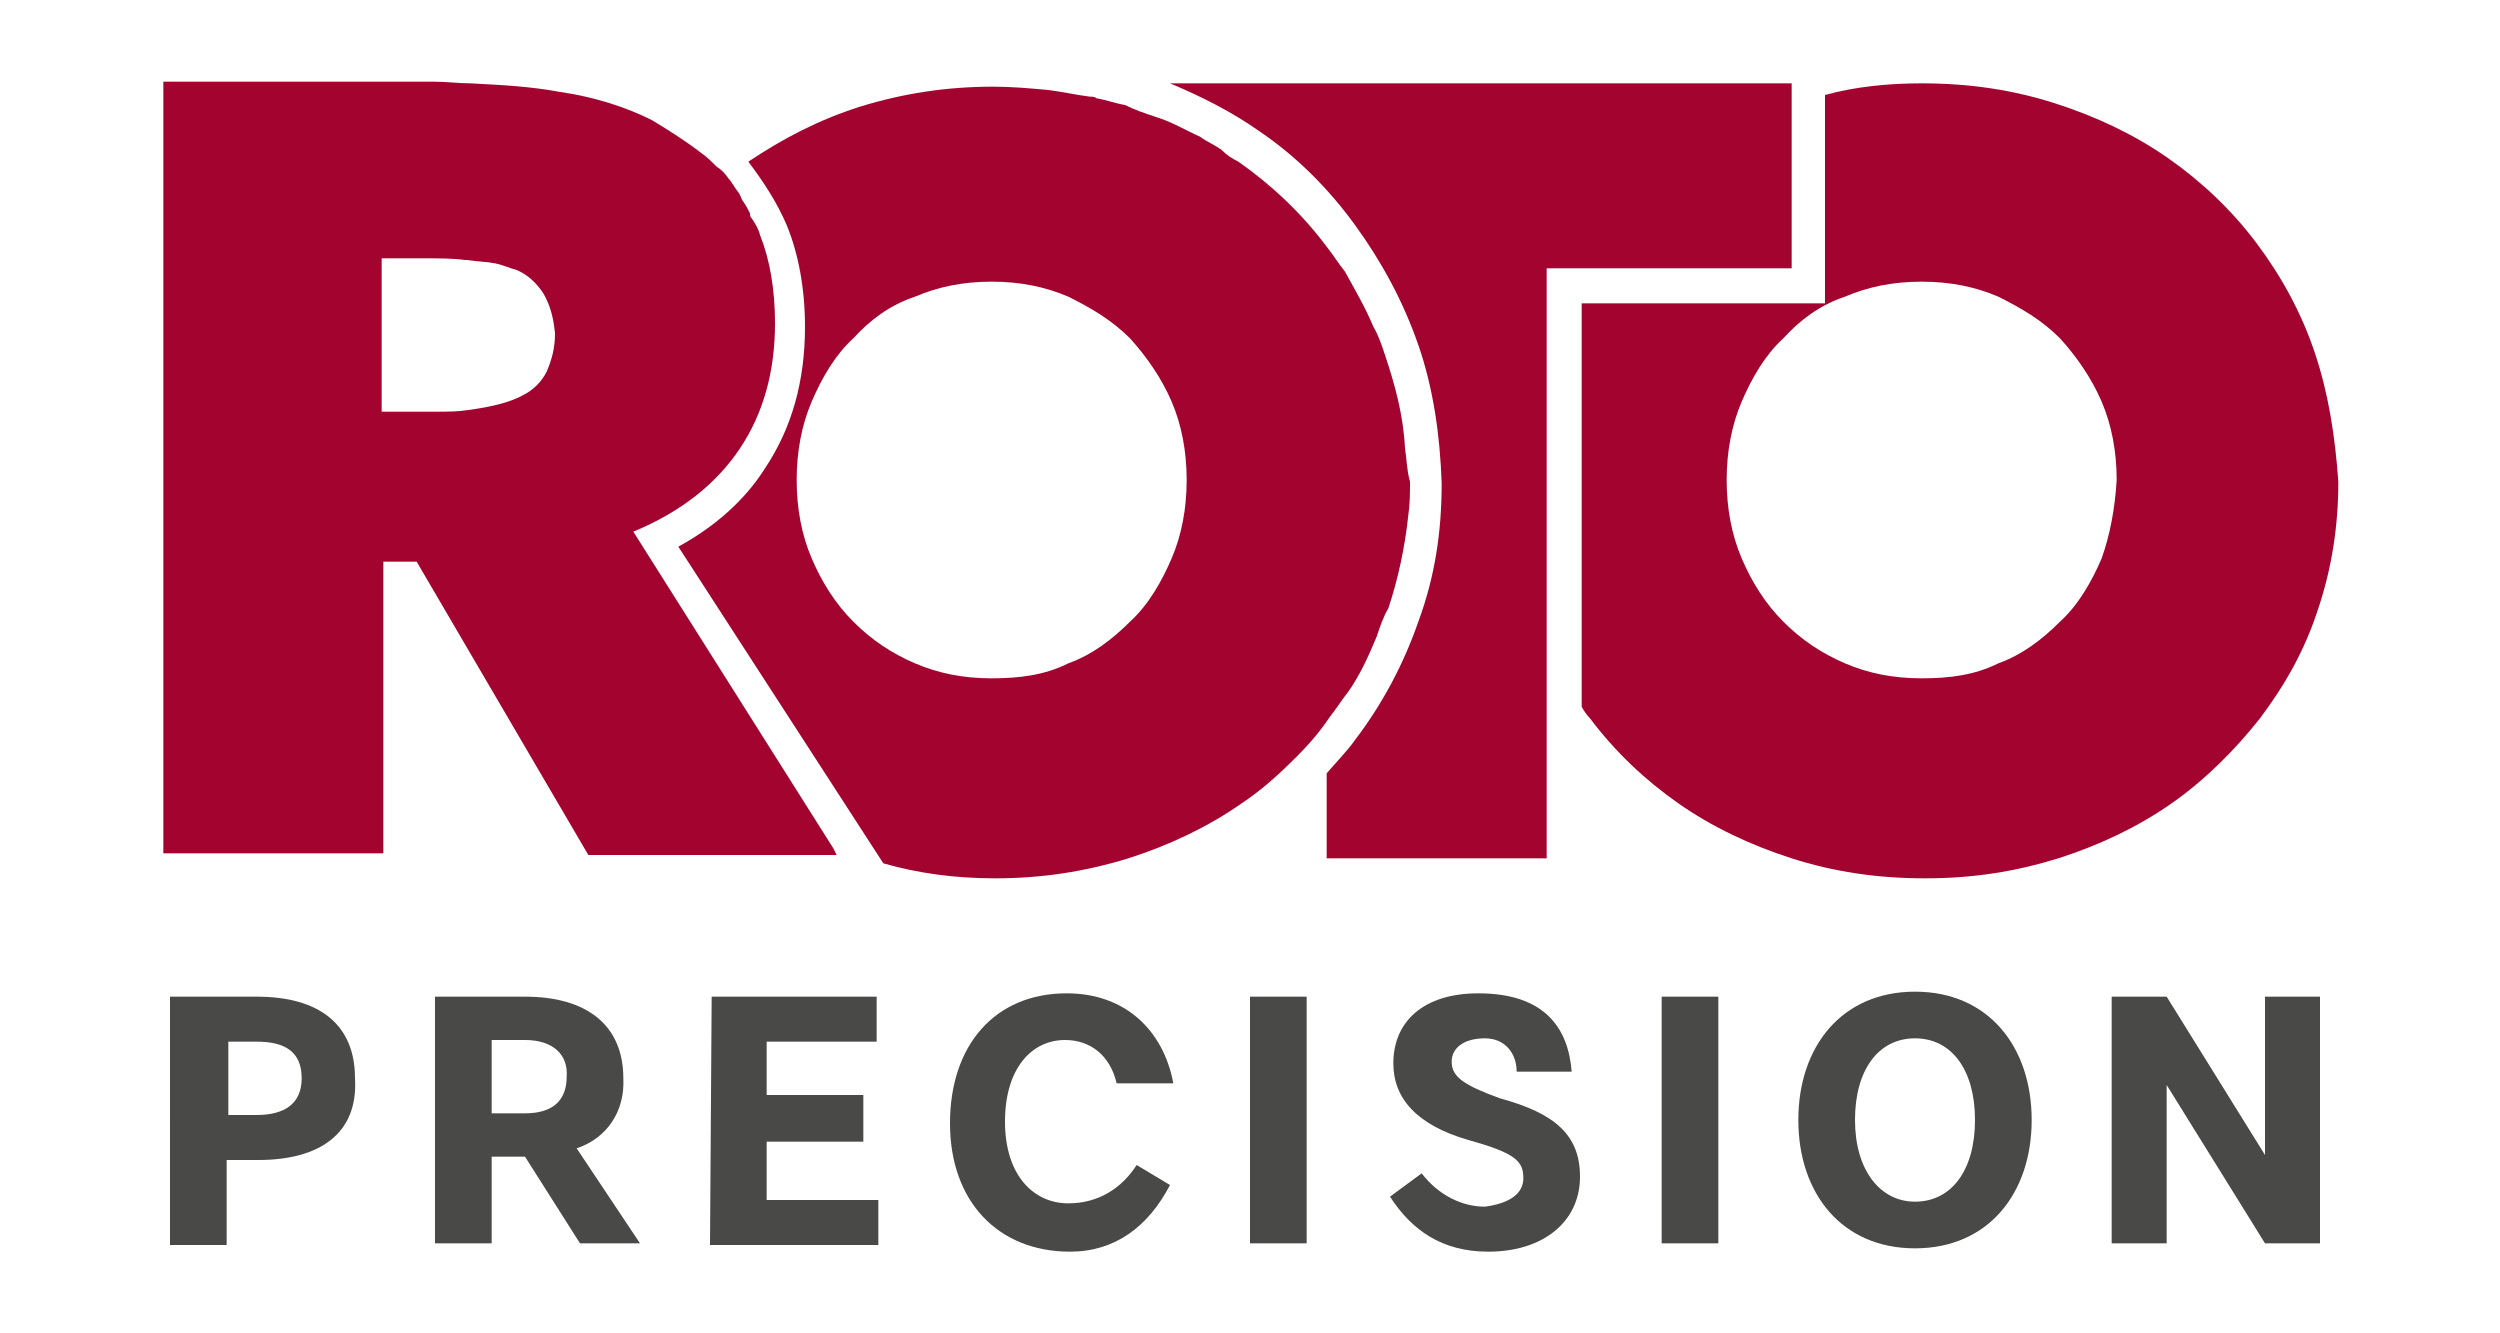
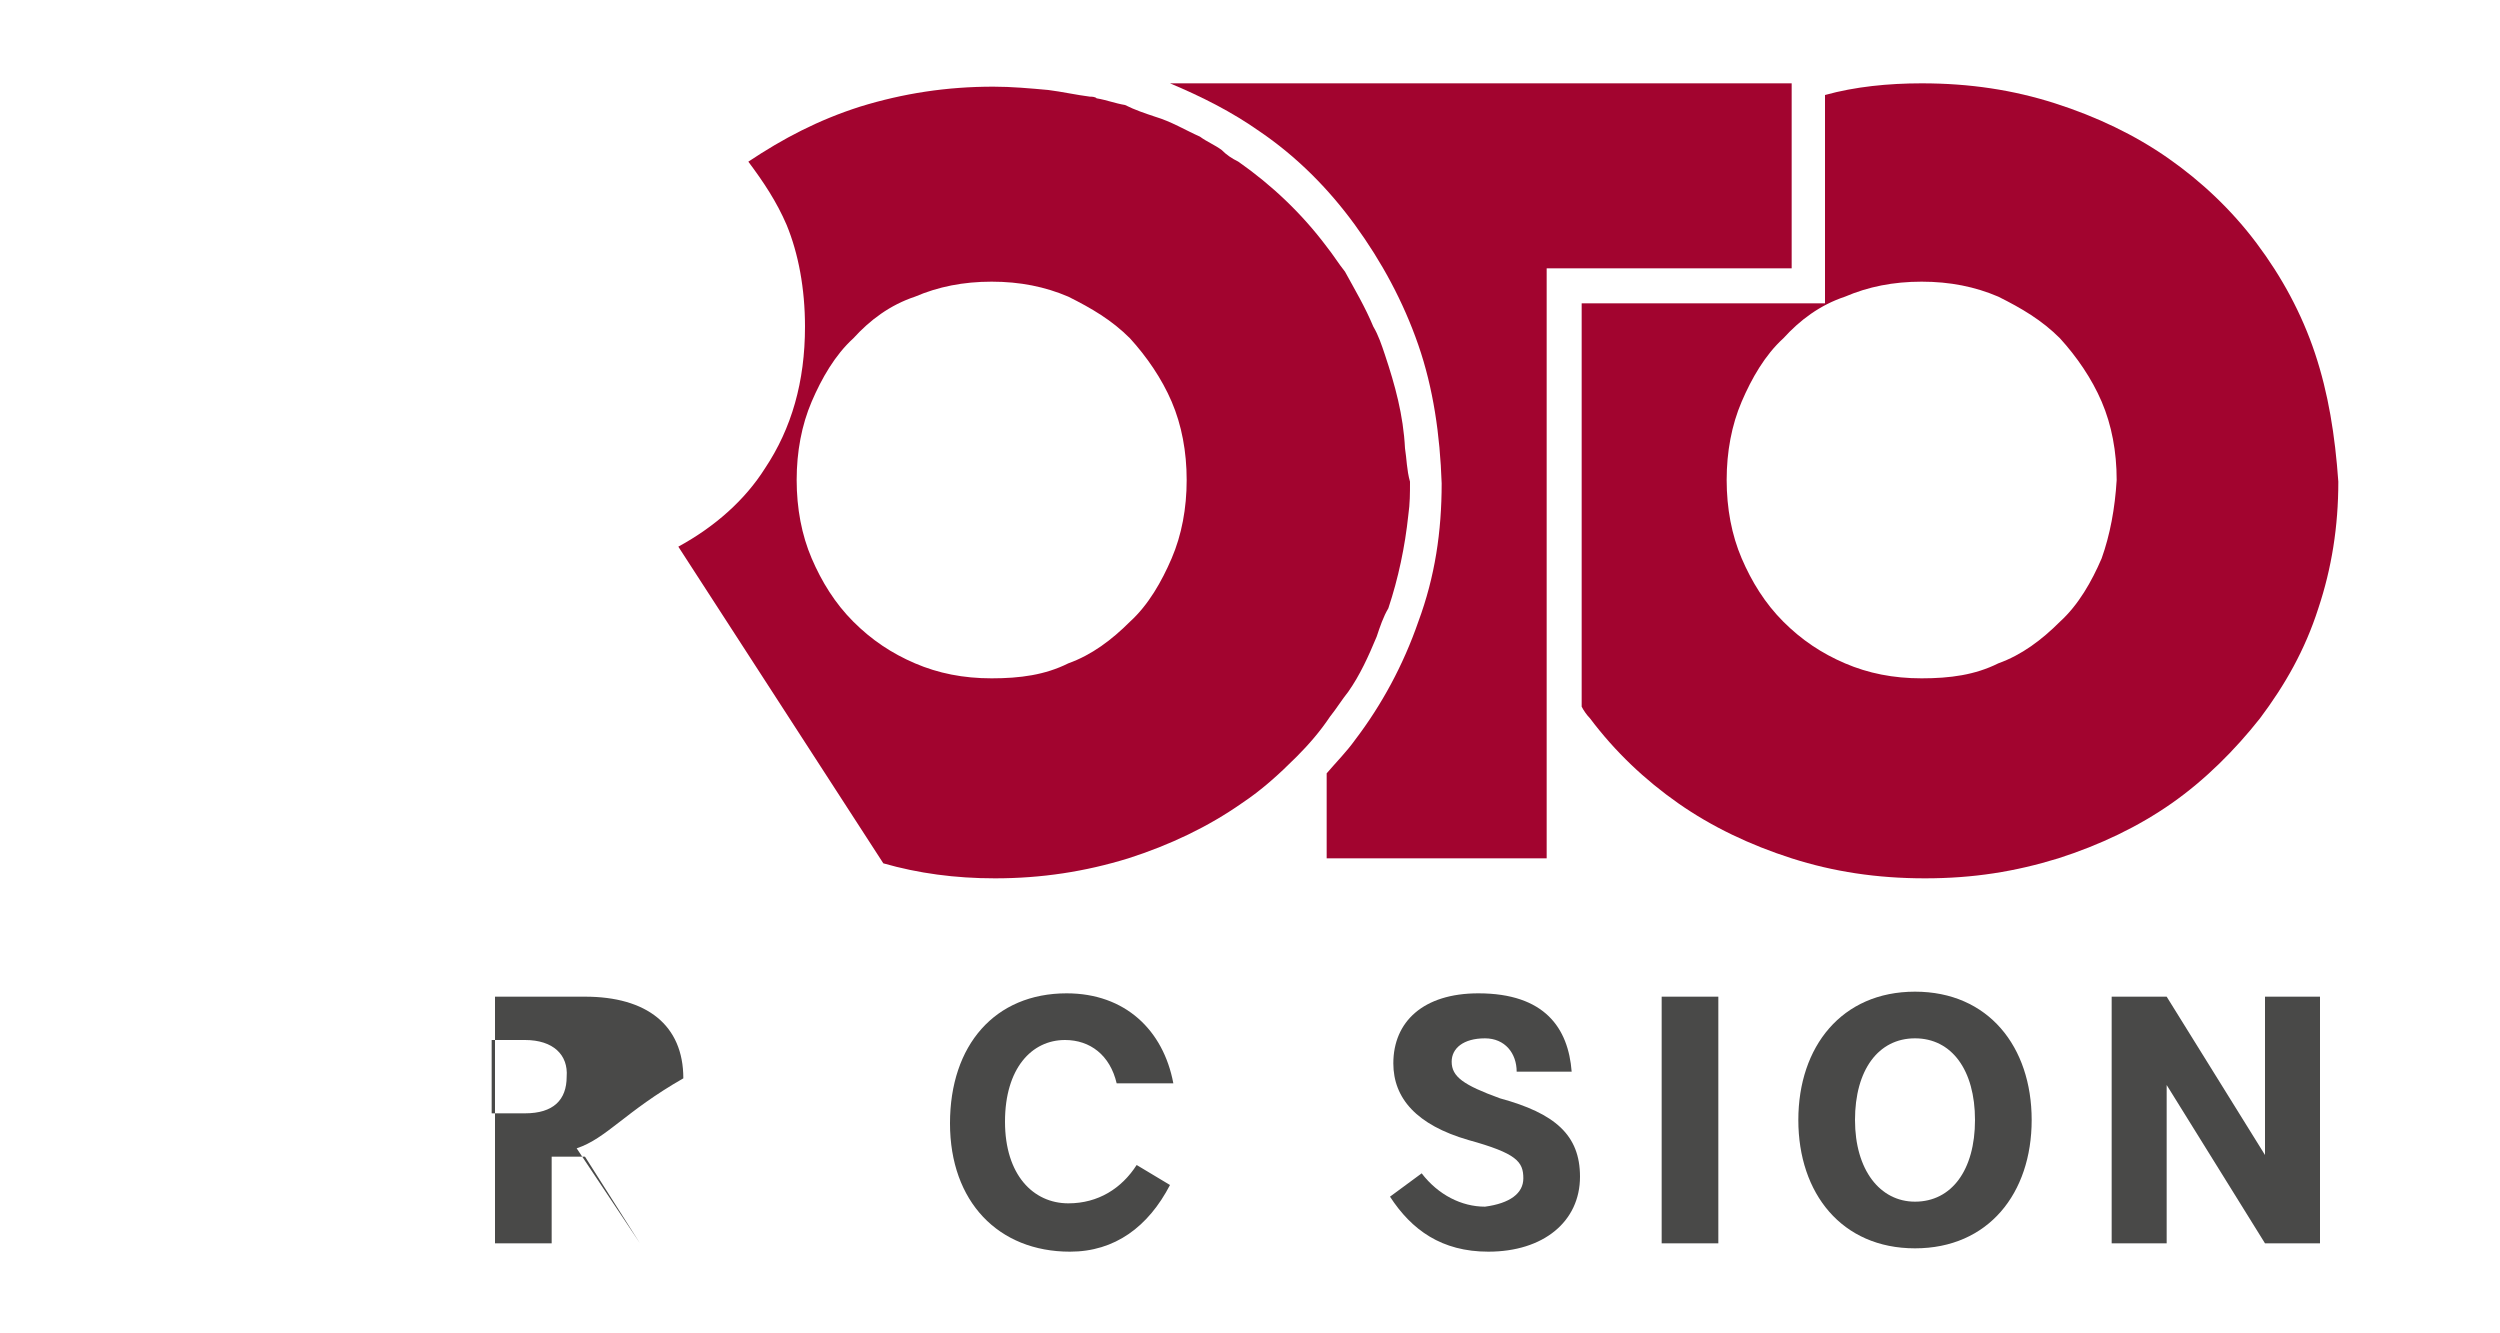
<svg xmlns="http://www.w3.org/2000/svg" version="1.1" id="Layer_1" x="0px" y="0px" width="150px" height="80px" viewBox="0 0 150 80" style="enable-background:new 0 0 150 80;" xml:space="preserve">
  <style type="text/css">
	.st0{fill:#A2042F;}
	.st1{fill:#494948;}
</style>
  <g>
    <g>
      <path class="st0" d="M138.9,21.2c-0.8-2.4-2-4.6-3.5-6.6c-1.5-2-3.3-3.7-5.3-5.1s-4.3-2.5-6.8-3.3c-2.5-0.8-5.1-1.2-8-1.2    c-2,0-4,0.2-5.8,0.7v12.5H94.9v24.2c0.1,0.2,0.3,0.5,0.5,0.7c1.5,2,3.3,3.7,5.3,5.1c2,1.4,4.3,2.5,6.8,3.3c2.5,0.8,5.1,1.2,8,1.2    s5.4-0.4,8-1.2c2.5-0.8,4.8-1.9,6.8-3.3c2-1.4,3.8-3.2,5.3-5.1c1.5-2,2.7-4.1,3.5-6.6c0.8-2.4,1.2-4.9,1.2-7.6    C140.1,26.1,139.7,23.6,138.9,21.2z M126.1,33.5c-0.6,1.4-1.4,2.8-2.5,3.8c-1.1,1.1-2.3,2-3.7,2.5c-1.4,0.7-2.9,0.9-4.6,0.9    c-1.7,0-3.2-0.3-4.6-0.9c-1.4-0.6-2.6-1.4-3.7-2.5c-1.1-1.1-1.9-2.4-2.5-3.8c-0.6-1.4-0.9-3-0.9-4.7c0-1.7,0.3-3.3,0.9-4.7    c0.6-1.4,1.4-2.8,2.5-3.8c1-1.1,2.2-2,3.7-2.5c1.4-0.6,2.9-0.9,4.6-0.9c1.7,0,3.2,0.3,4.6,0.9c1.4,0.7,2.6,1.4,3.7,2.5    c1,1.1,1.9,2.4,2.5,3.8c0.6,1.4,0.9,3,0.9,4.7C126.9,30.5,126.6,32.1,126.1,33.5z" />
      <path class="st0" d="M70.2,5c1.9,0.8,3.7,1.7,5.4,2.9c2.2,1.5,4.1,3.4,5.7,5.6c1.6,2.2,2.9,4.6,3.8,7.2c0.9,2.6,1.3,5.4,1.4,8.3    c0,2.9-0.4,5.6-1.4,8.3c-0.9,2.6-2.2,5-3.8,7.1c-0.5,0.7-1.1,1.3-1.7,2v5.1h13.2V38.9V18.8v-2.7h1.4h13.3V6.2V5H70.2z" />
      <path class="st0" d="M84.3,26.9c-0.1-2-0.6-3.8-1.2-5.6c-0.2-0.6-0.4-1.2-0.7-1.7c-0.5-1.2-1.1-2.2-1.7-3.3    c-0.4-0.5-0.7-1-1.1-1.5c-1.5-2-3.3-3.7-5.3-5.1c-0.4-0.2-0.7-0.4-1-0.7c-0.4-0.3-0.9-0.5-1.3-0.8c-0.9-0.4-1.7-0.9-2.7-1.2    c-0.6-0.2-1.2-0.4-1.8-0.7c-0.6-0.1-1.1-0.3-1.7-0.4c-0.1-0.1-0.3-0.1-0.4-0.1c-0.8-0.1-1.7-0.3-2.5-0.4c-1.1-0.1-2.2-0.2-3.3-0.2    l0,0c-2.8,0-5.4,0.4-8,1.2c-2.5,0.8-4.6,1.9-6.7,3.3c0.9,1.2,1.7,2.4,2.3,3.8c0.7,1.7,1.1,3.8,1.1,6.1c0,3.3-0.8,6.1-2.4,8.5    c-1.2,1.9-3,3.5-5.2,4.7L53,51.8c2.1,0.6,4.3,0.9,6.7,0.9l0,0c2.8,0,5.4-0.4,8-1.2c2.5-0.8,4.8-1.9,6.8-3.3    c1.2-0.8,2.2-1.7,3.3-2.8c0.7-0.7,1.4-1.5,2-2.4c0.4-0.5,0.7-1,1.1-1.5c0.7-1,1.2-2.1,1.7-3.3c0.2-0.6,0.4-1.2,0.7-1.7    c0.6-1.8,1-3.7,1.2-5.6c0.1-0.7,0.1-1.3,0.1-2C84.4,28.2,84.4,27.5,84.3,26.9z M70.3,33.5c-0.6,1.4-1.4,2.8-2.5,3.8    c-1.1,1.1-2.3,2-3.7,2.5c-1.4,0.7-2.9,0.9-4.6,0.9l0,0c-1.7,0-3.2-0.3-4.6-0.9c-1.4-0.6-2.6-1.4-3.7-2.5c-1.1-1.1-1.9-2.4-2.5-3.8    c-0.6-1.4-0.9-3-0.9-4.7c0-1.7,0.3-3.3,0.9-4.7c0.6-1.4,1.4-2.8,2.5-3.8c1-1.1,2.2-2,3.7-2.5c1.4-0.6,2.9-0.9,4.6-0.9l0,0    c1.7,0,3.2,0.3,4.6,0.9c1.4,0.7,2.6,1.4,3.7,2.5c1,1.1,1.9,2.4,2.5,3.8c0.6,1.4,0.9,3,0.9,4.7C71.2,30.5,70.9,32.1,70.3,33.5z" />
-       <path class="st0" d="M50,50.9l-12-19c2.9-1.2,5-2.9,6.4-5c1.4-2.1,2.1-4.6,2.1-7.5c0-2-0.3-3.8-0.9-5.3c-0.1-0.4-0.3-0.7-0.5-1    c-0.1-0.1-0.1-0.2-0.1-0.3c-0.1-0.2-0.2-0.4-0.4-0.7c-0.1-0.1-0.1-0.2-0.2-0.4c-0.1-0.2-0.3-0.4-0.4-0.6c-0.1-0.1-0.1-0.2-0.3-0.4    c-0.2-0.3-0.4-0.5-0.7-0.7c-0.3-0.3-0.6-0.6-0.9-0.8c-0.9-0.7-2-1.4-3-2c-1.6-0.8-3.5-1.4-5.6-1.7c-1.6-0.3-3.3-0.4-5.3-0.5    c-0.7,0-1.4-0.1-2.2-0.1H9.8v46.3H23V33.7h2l3.1,5.3l7.2,12.3h12.5h2.4L50,50.9z M32.8,22.3c-0.3,0.6-0.8,1.1-1.4,1.4    c-0.7,0.4-1.8,0.7-3.3,0.9c-0.6,0.1-1.2,0.1-1.9,0.1h-3.3v-9.2h2.5c1,0,1.8,0,2.5,0.1h0.1c0.7,0.1,1.2,0.1,1.7,0.2    c0.5,0.1,0.9,0.3,1.3,0.4c0.7,0.3,1.2,0.8,1.6,1.4c0.4,0.7,0.6,1.4,0.7,2.4C33.3,20.9,33.1,21.6,32.8,22.3z" />
    </g>
    <g>
      <g>
-         <path class="st1" d="M15.5,69.6h-1.9v5.1h-3.4V59.8h5.2c3.8,0,5.9,1.7,5.9,4.9C21.5,68,19.2,69.6,15.5,69.6z M15.4,62.5h-1.7v4.4     h1.7c1.7,0,2.7-0.7,2.7-2.2C18.1,63.1,17.1,62.5,15.4,62.5z" />
-         <path class="st1" d="M34.6,68.9l3.8,5.7h-3.6l-3.3-5.2h-2v5.2h-3.4V59.8h5.4c3.7,0,5.9,1.7,5.9,4.9     C37.5,66.7,36.4,68.3,34.6,68.9z M31.5,62.4h-2v4.4h2c1.7,0,2.5-0.8,2.5-2.2C34.1,63.3,33.2,62.4,31.5,62.4z" />
-         <path class="st1" d="M42.7,59.8h9.9v2.7H46v3.2h5.8v2.8H46V72h6.7v2.7H42.6L42.7,59.8L42.7,59.8z" />
+         <path class="st1" d="M34.6,68.9l3.8,5.7l-3.3-5.2h-2v5.2h-3.4V59.8h5.4c3.7,0,5.9,1.7,5.9,4.9     C37.5,66.7,36.4,68.3,34.6,68.9z M31.5,62.4h-2v4.4h2c1.7,0,2.5-0.8,2.5-2.2C34.1,63.3,33.2,62.4,31.5,62.4z" />
        <path class="st1" d="M64,59.6c3.5,0,5.8,2.2,6.4,5.4H67c-0.4-1.7-1.6-2.6-3.1-2.6c-2,0-3.6,1.7-3.6,4.9c0,3.2,1.7,4.9,3.8,4.9     c1.8,0,3.2-0.9,4.1-2.3l2,1.2c-1.3,2.5-3.3,4-6,4c-4.3,0-7.2-3-7.2-7.7S59.7,59.6,64,59.6z" />
-         <path class="st1" d="M78.4,59.8v14.8H75V59.8H78.4z" />
        <path class="st1" d="M91.4,70.7c0-1-0.4-1.5-3.3-2.3c-3.1-0.9-4.5-2.5-4.5-4.6c0-2.5,1.8-4.2,5.1-4.2c4,0,5.4,2.1,5.6,4.7H91     c0-1.1-0.7-2-1.9-2c-1.3,0-2,0.6-2,1.4c0,0.9,0.7,1.4,2.9,2.2c3.3,0.9,4.8,2.2,4.8,4.7c0,2.7-2.2,4.5-5.5,4.5     c-2.8,0-4.6-1.3-5.9-3.3l1.9-1.4c1,1.3,2.4,2,3.8,2C90.6,72.2,91.4,71.6,91.4,70.7z" />
        <path class="st1" d="M103.1,59.8v14.8h-3.4V59.8H103.1z" />
        <path class="st1" d="M114.9,74.9c-4.4,0-7-3.3-7-7.7s2.6-7.7,7-7.7c4.4,0,7,3.3,7,7.7S119.3,74.9,114.9,74.9z M114.9,72.1     c2.2,0,3.6-1.9,3.6-4.9s-1.4-4.9-3.6-4.9c-2.2,0-3.6,1.9-3.6,4.9S112.8,72.1,114.9,72.1z" />
        <path class="st1" d="M126.7,59.8h3.3l5.9,9.5v-9.5h3.3v14.8h-3.3l-5.9-9.5v9.5h-3.3V59.8z" />
      </g>
    </g>
  </g>
</svg>